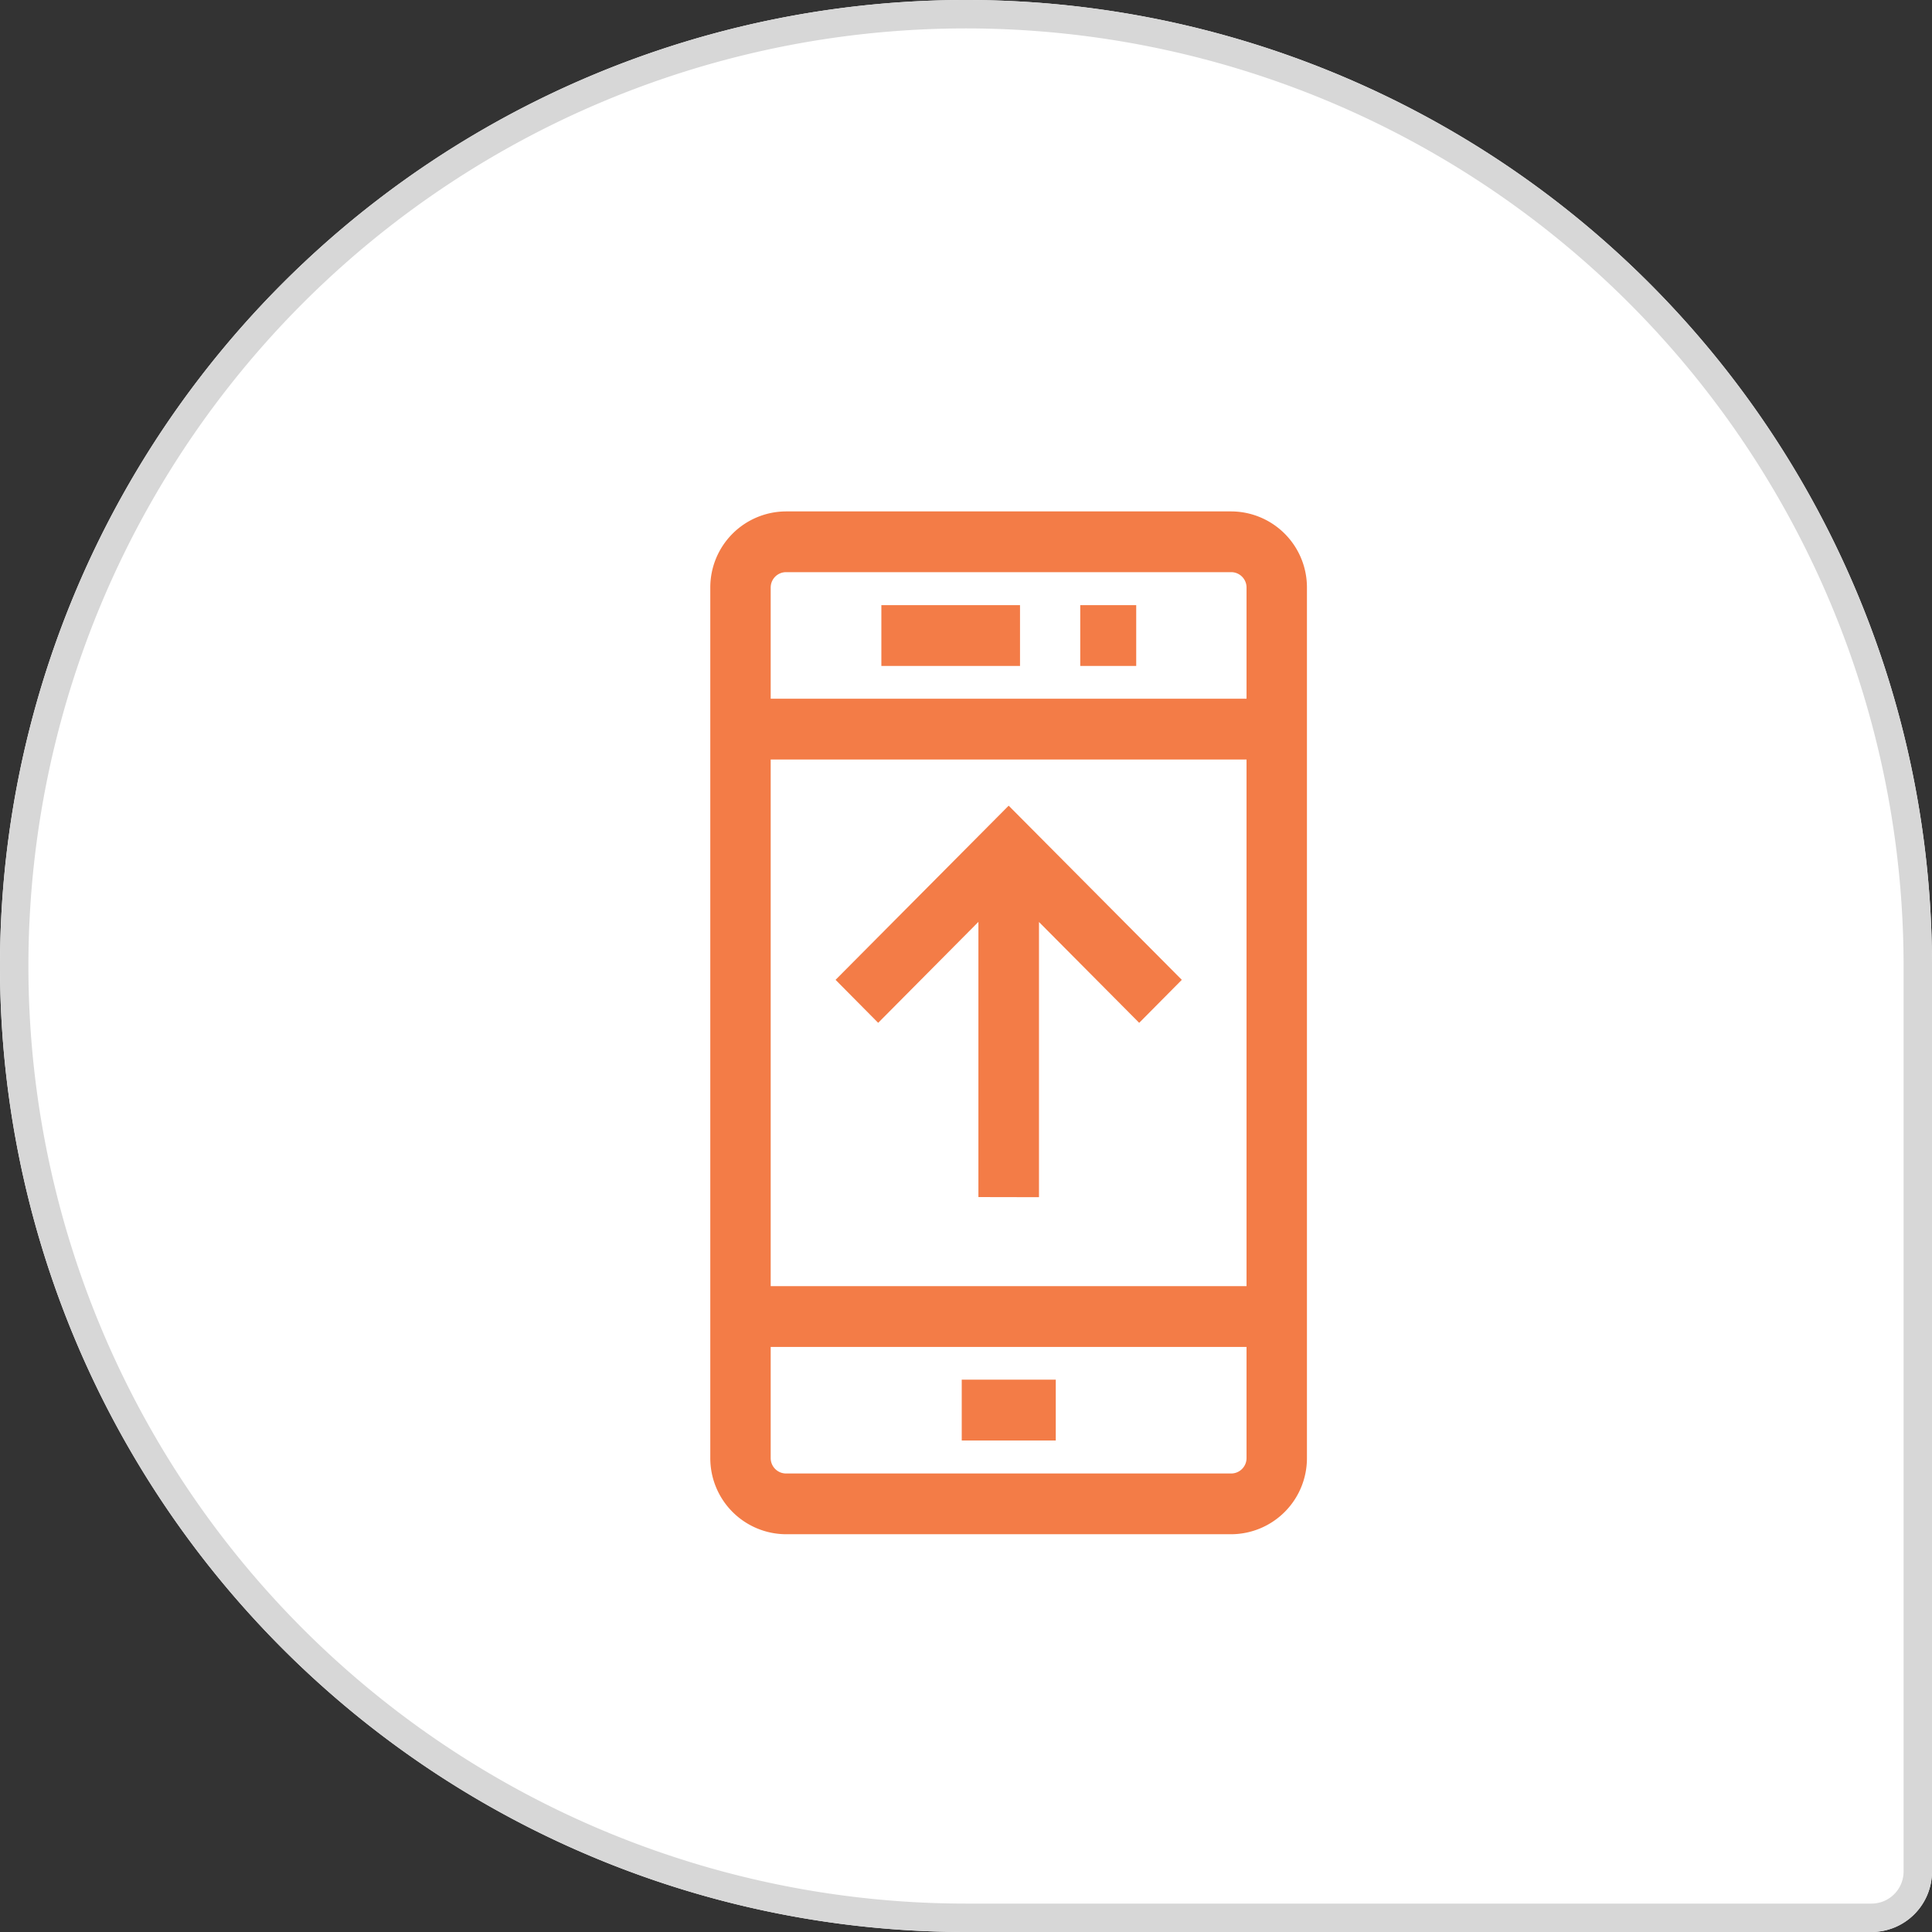
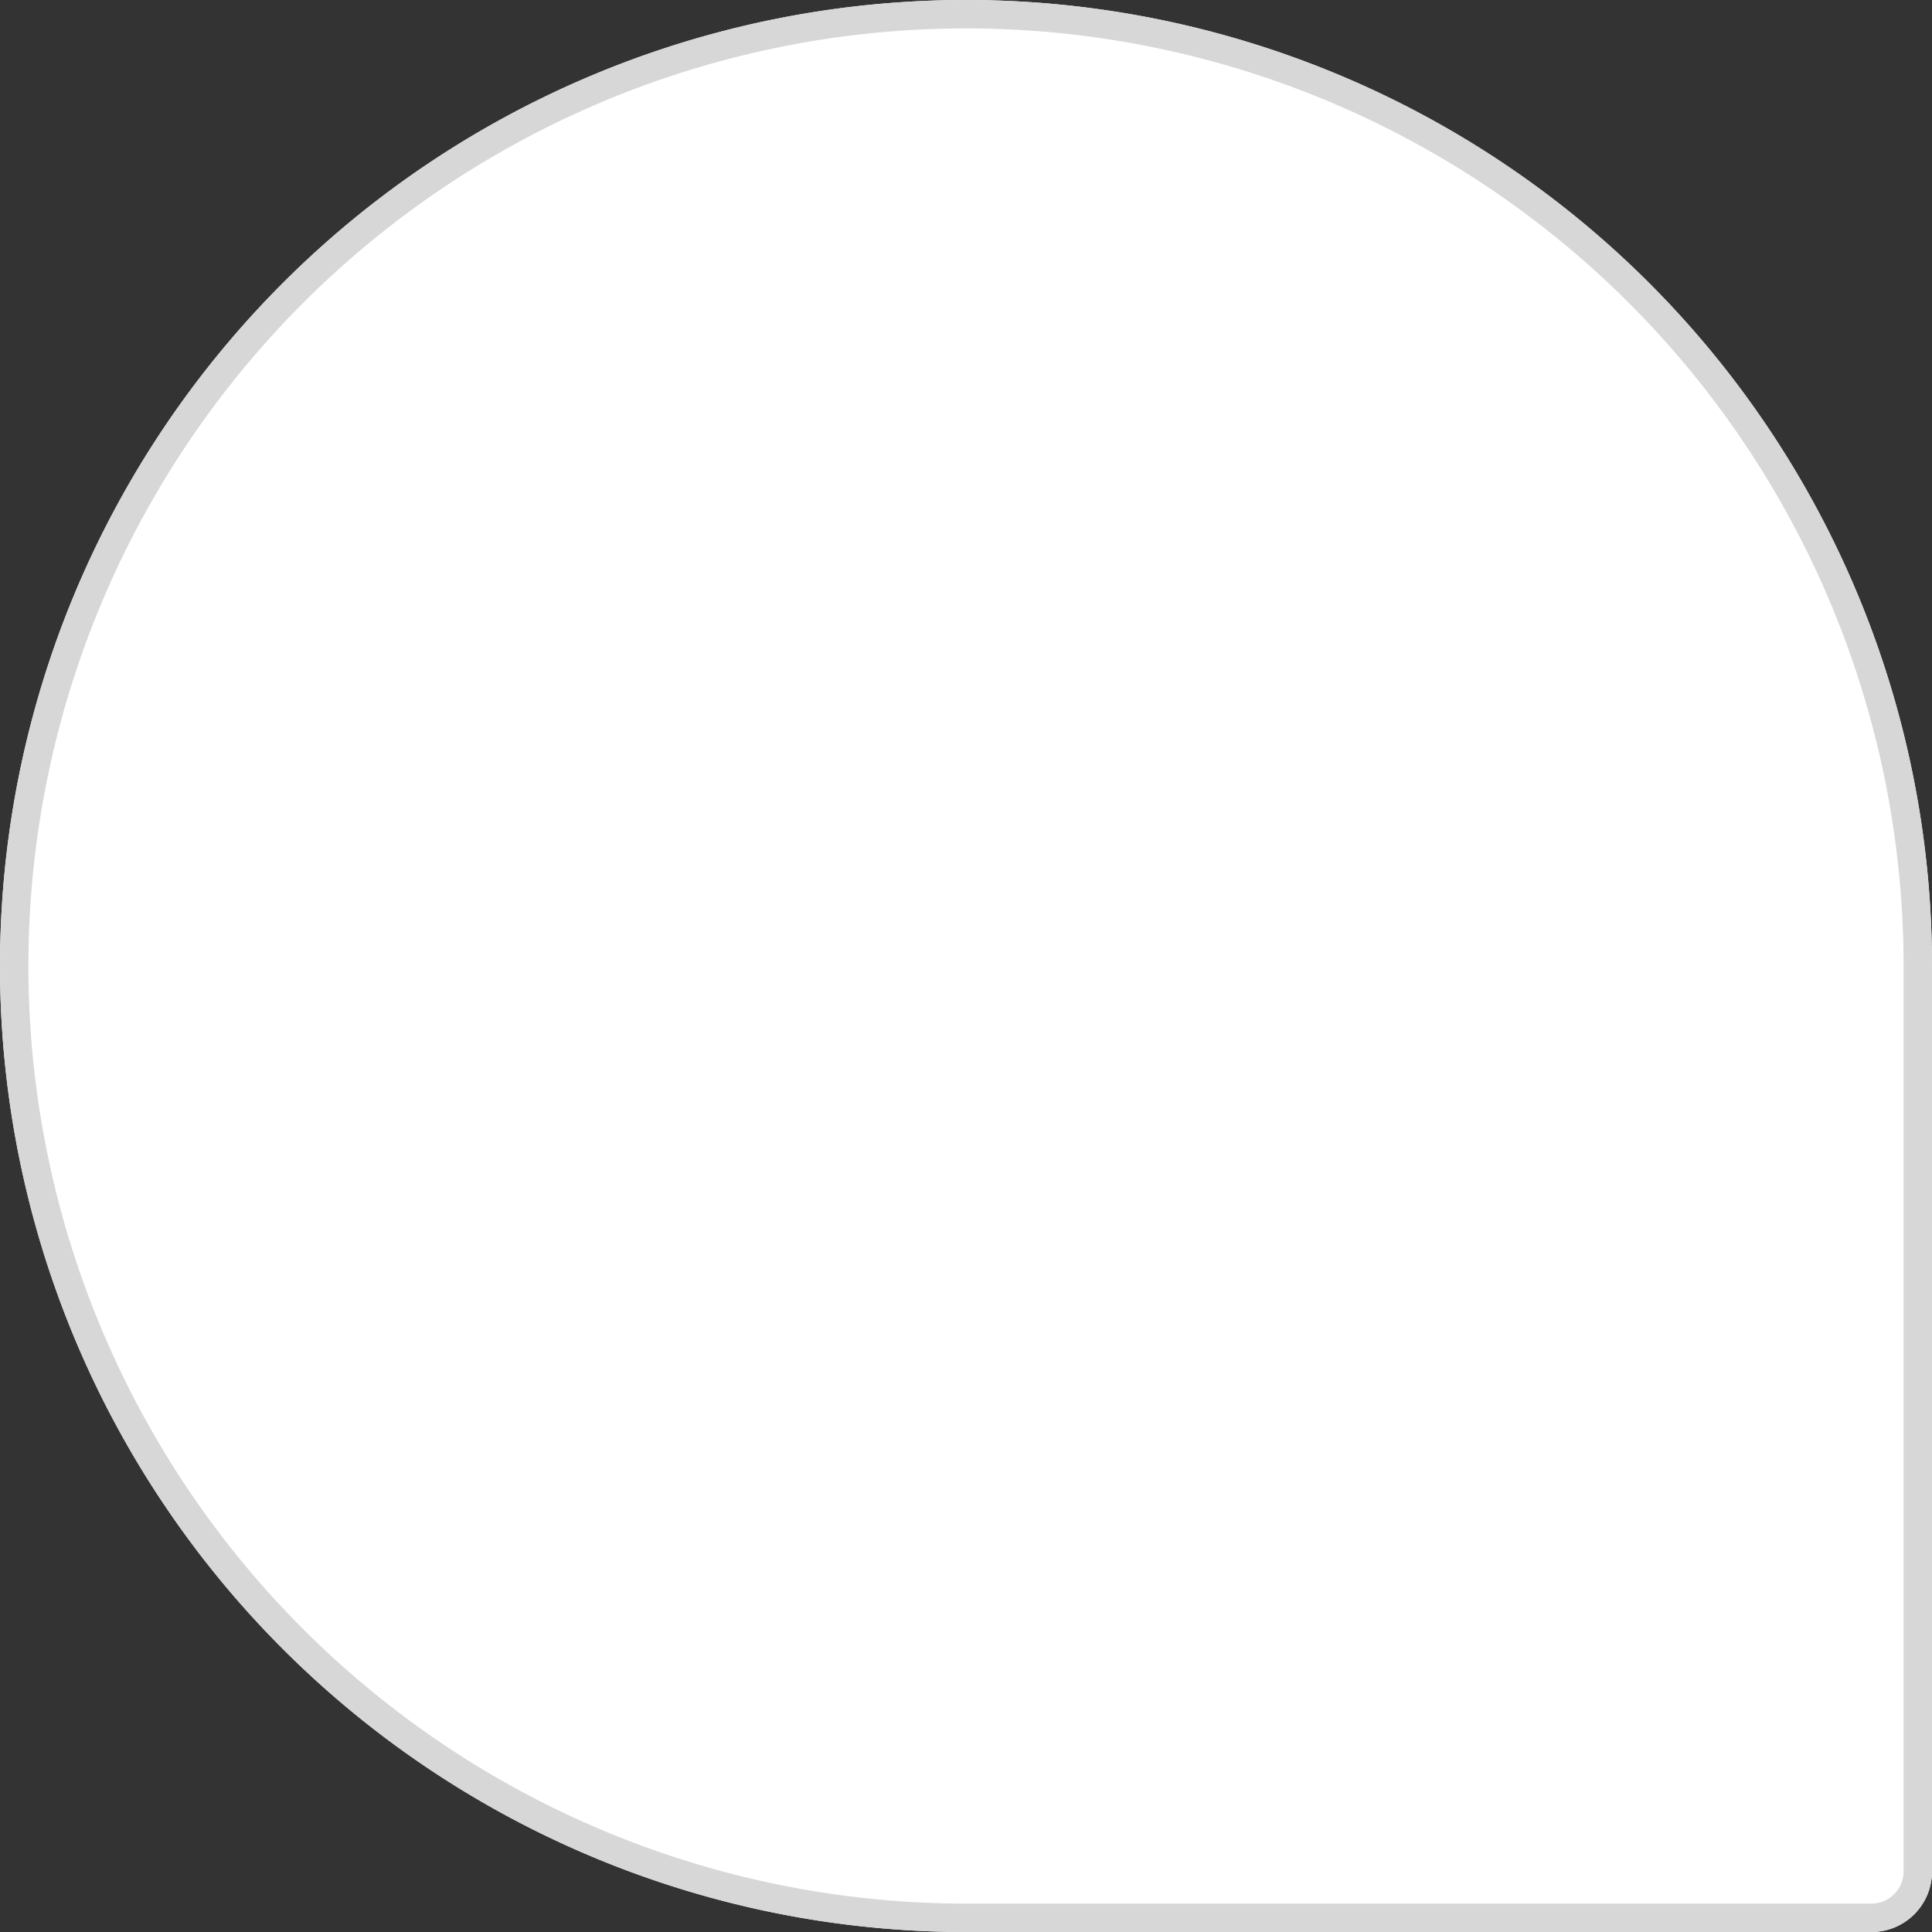
<svg xmlns="http://www.w3.org/2000/svg" width="68" height="68" viewBox="0 0 68 68">
  <rect x="0" y="0" width="68" height="68" fill="#333333" stroke="none" />
  <g id="Group_14" data-name="Group 14" transform="translate(-830 -1676)">
    <g id="Group_13" data-name="Group 13">
      <g id="Shape_682_copy" data-name="Shape 682 copy" transform="translate(830 1676)" fill="#fff" stroke="#d7d7d7" stroke-width="1">
        <path d="M34,0h0A34,34,0,0,1,68,34V65.87A2.13,2.13,0,0,1,65.87,68H34A34,34,0,0,1,0,34v0A34,34,0,0,1,34,0Z" stroke="none" />
        <path d="M34,.5h0A33.5,33.5,0,0,1,67.5,34V65.87a1.63,1.63,0,0,1-1.63,1.63H34A33.5,33.5,0,0,1,.5,34v0A33.5,33.5,0,0,1,34,.5Z" fill="none" />
      </g>
    </g>
-     <path id="Shape_683" data-name="Shape 683" d="M857.665,1730a2.676,2.676,0,0,1-2.665-2.681V1696.68a2.675,2.675,0,0,1,2.665-2.68h15.67a2.675,2.675,0,0,1,2.665,2.68v30.639a2.676,2.676,0,0,1-2.665,2.681Zm-.539-2.681a.541.541,0,0,0,.539.543h15.67a.542.542,0,0,0,.539-.543v-3.912H857.126Zm0-6.051h16.748v-18.536H857.126Zm0-24.588v3.913h16.748v-3.913a.541.541,0,0,0-.539-.542h-15.67A.541.541,0,0,0,857.126,1696.68Zm6.724,30.02v-2.14h3.31v2.14Zm.587-8.567v-9.686L860.909,1712l-1.5-1.513,6.093-6.13,6.094,6.13-1.5,1.513-3.527-3.549v9.686Zm3.584-18.693v-2.14h1.97v2.14Zm-7,0v-2.14h4.88v2.14Z" fill="#f37c47" />
  </g>
</svg>